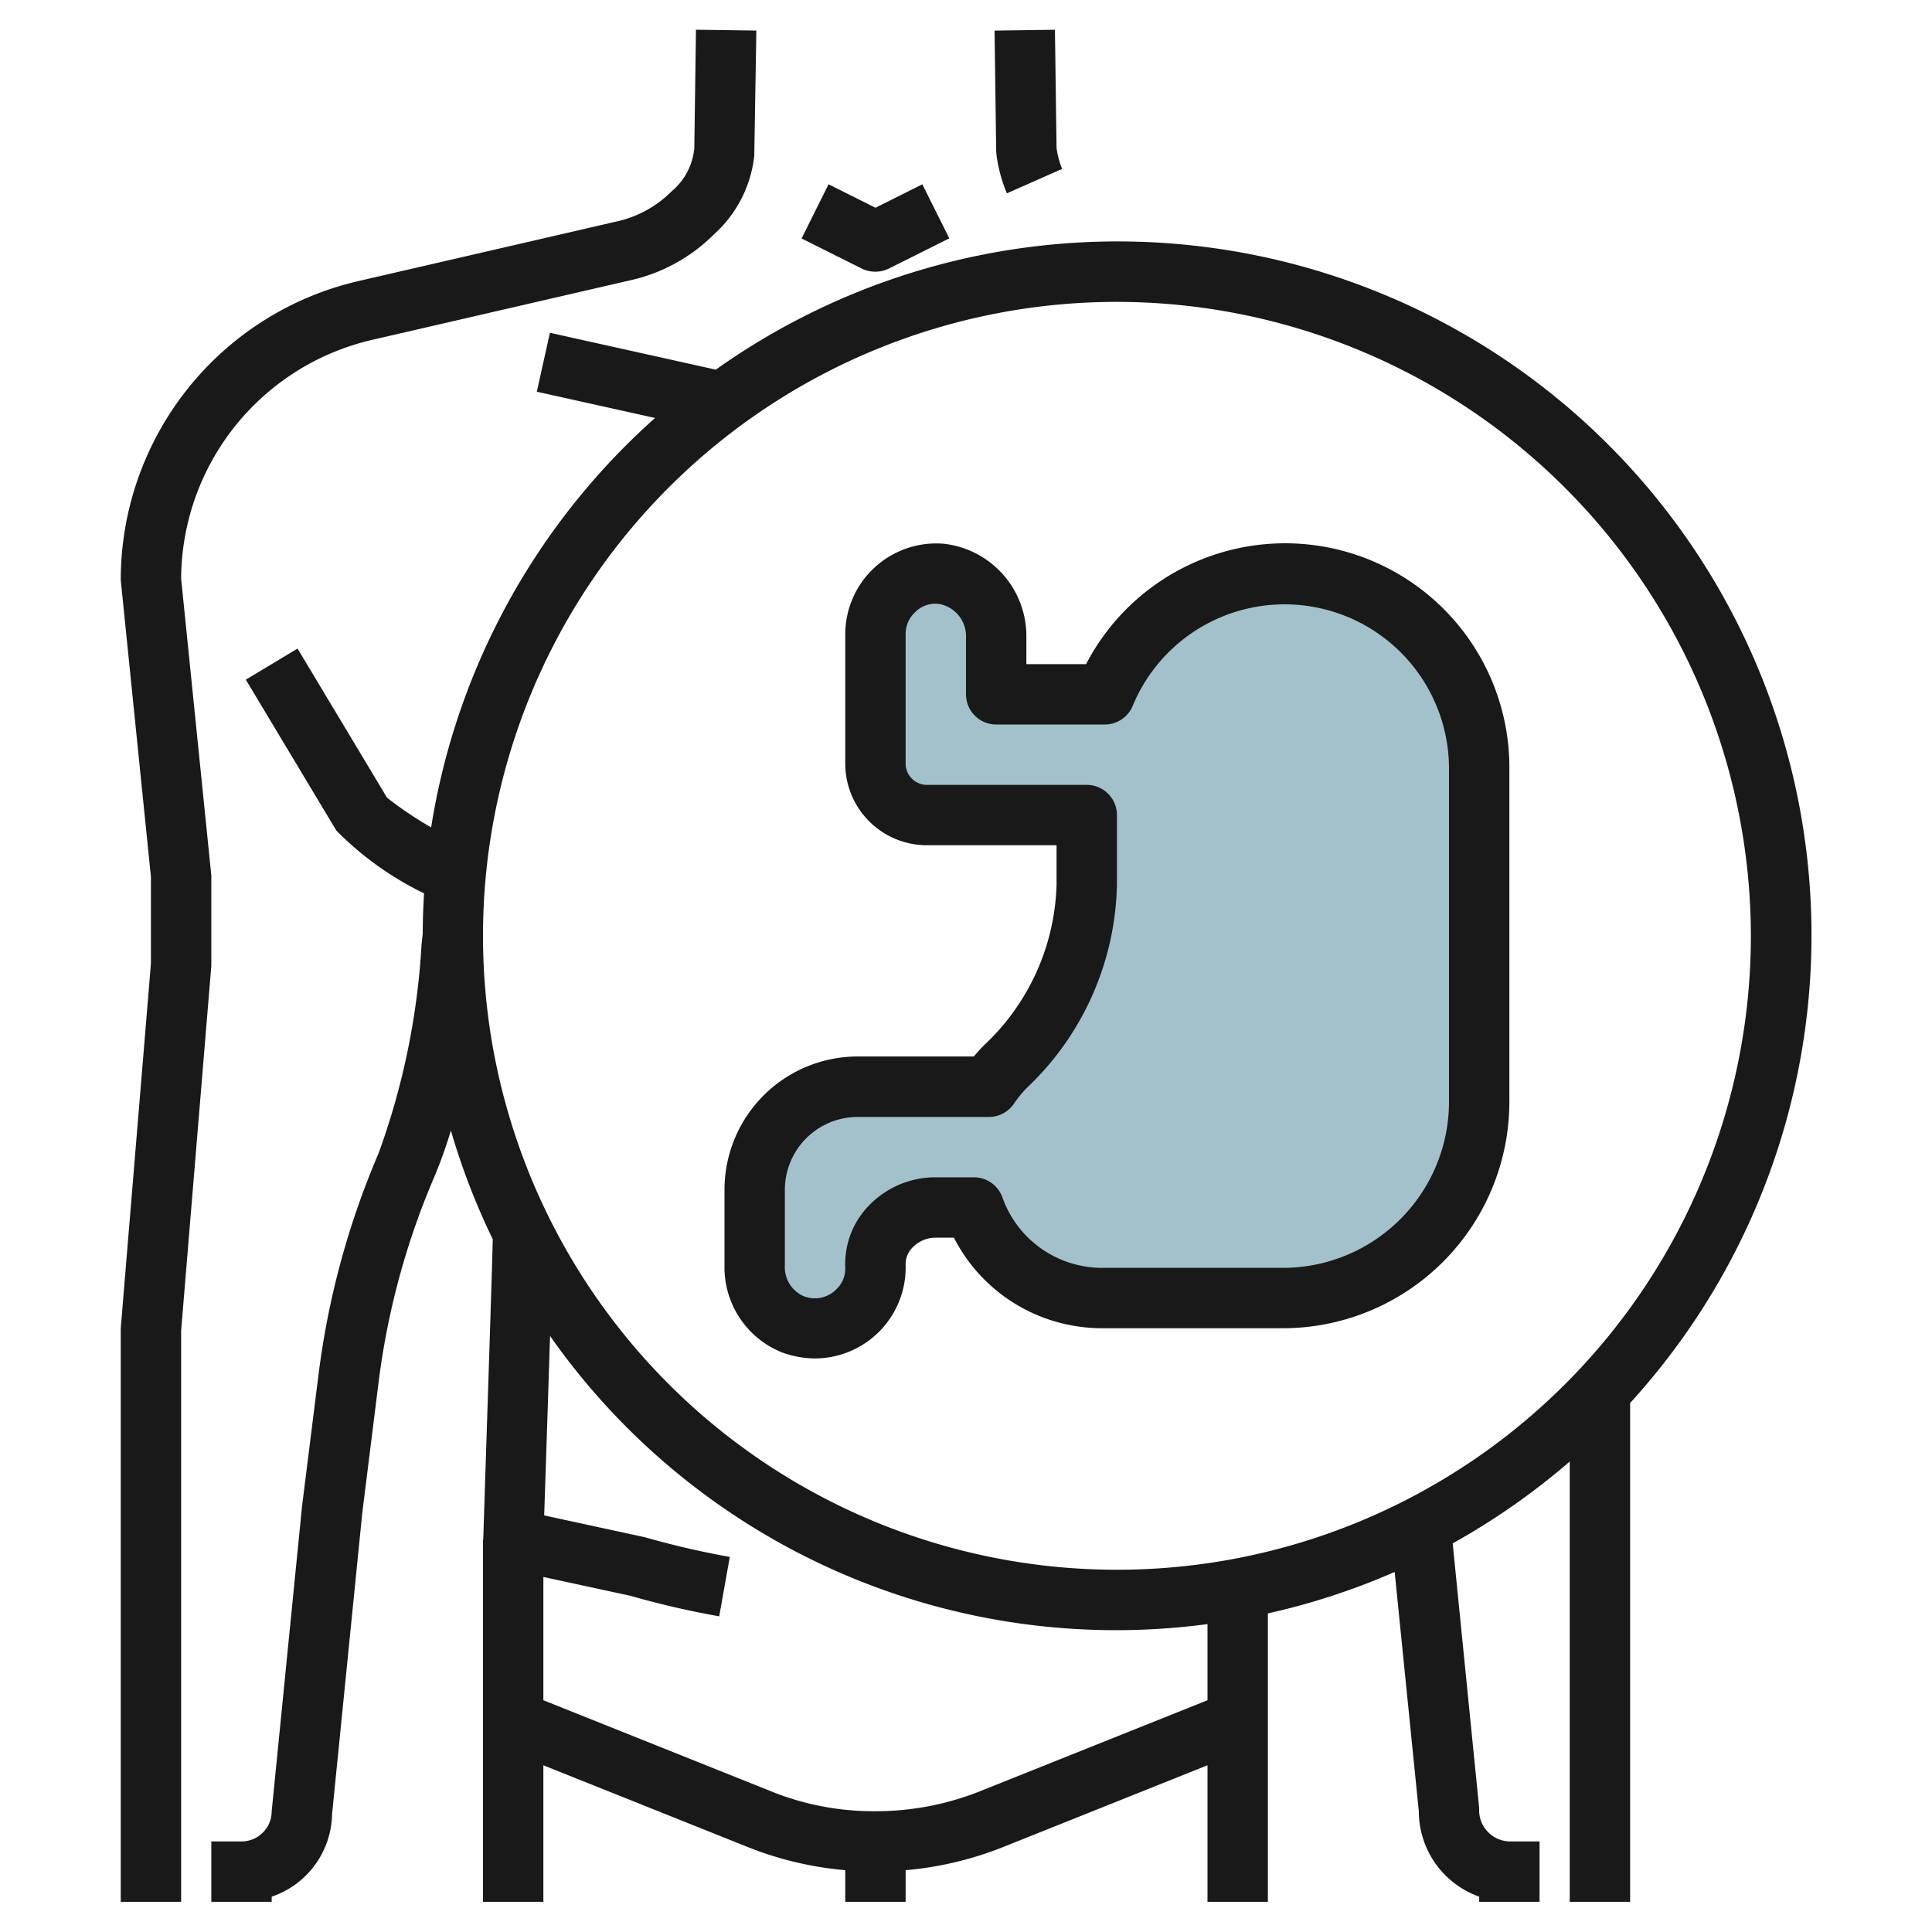
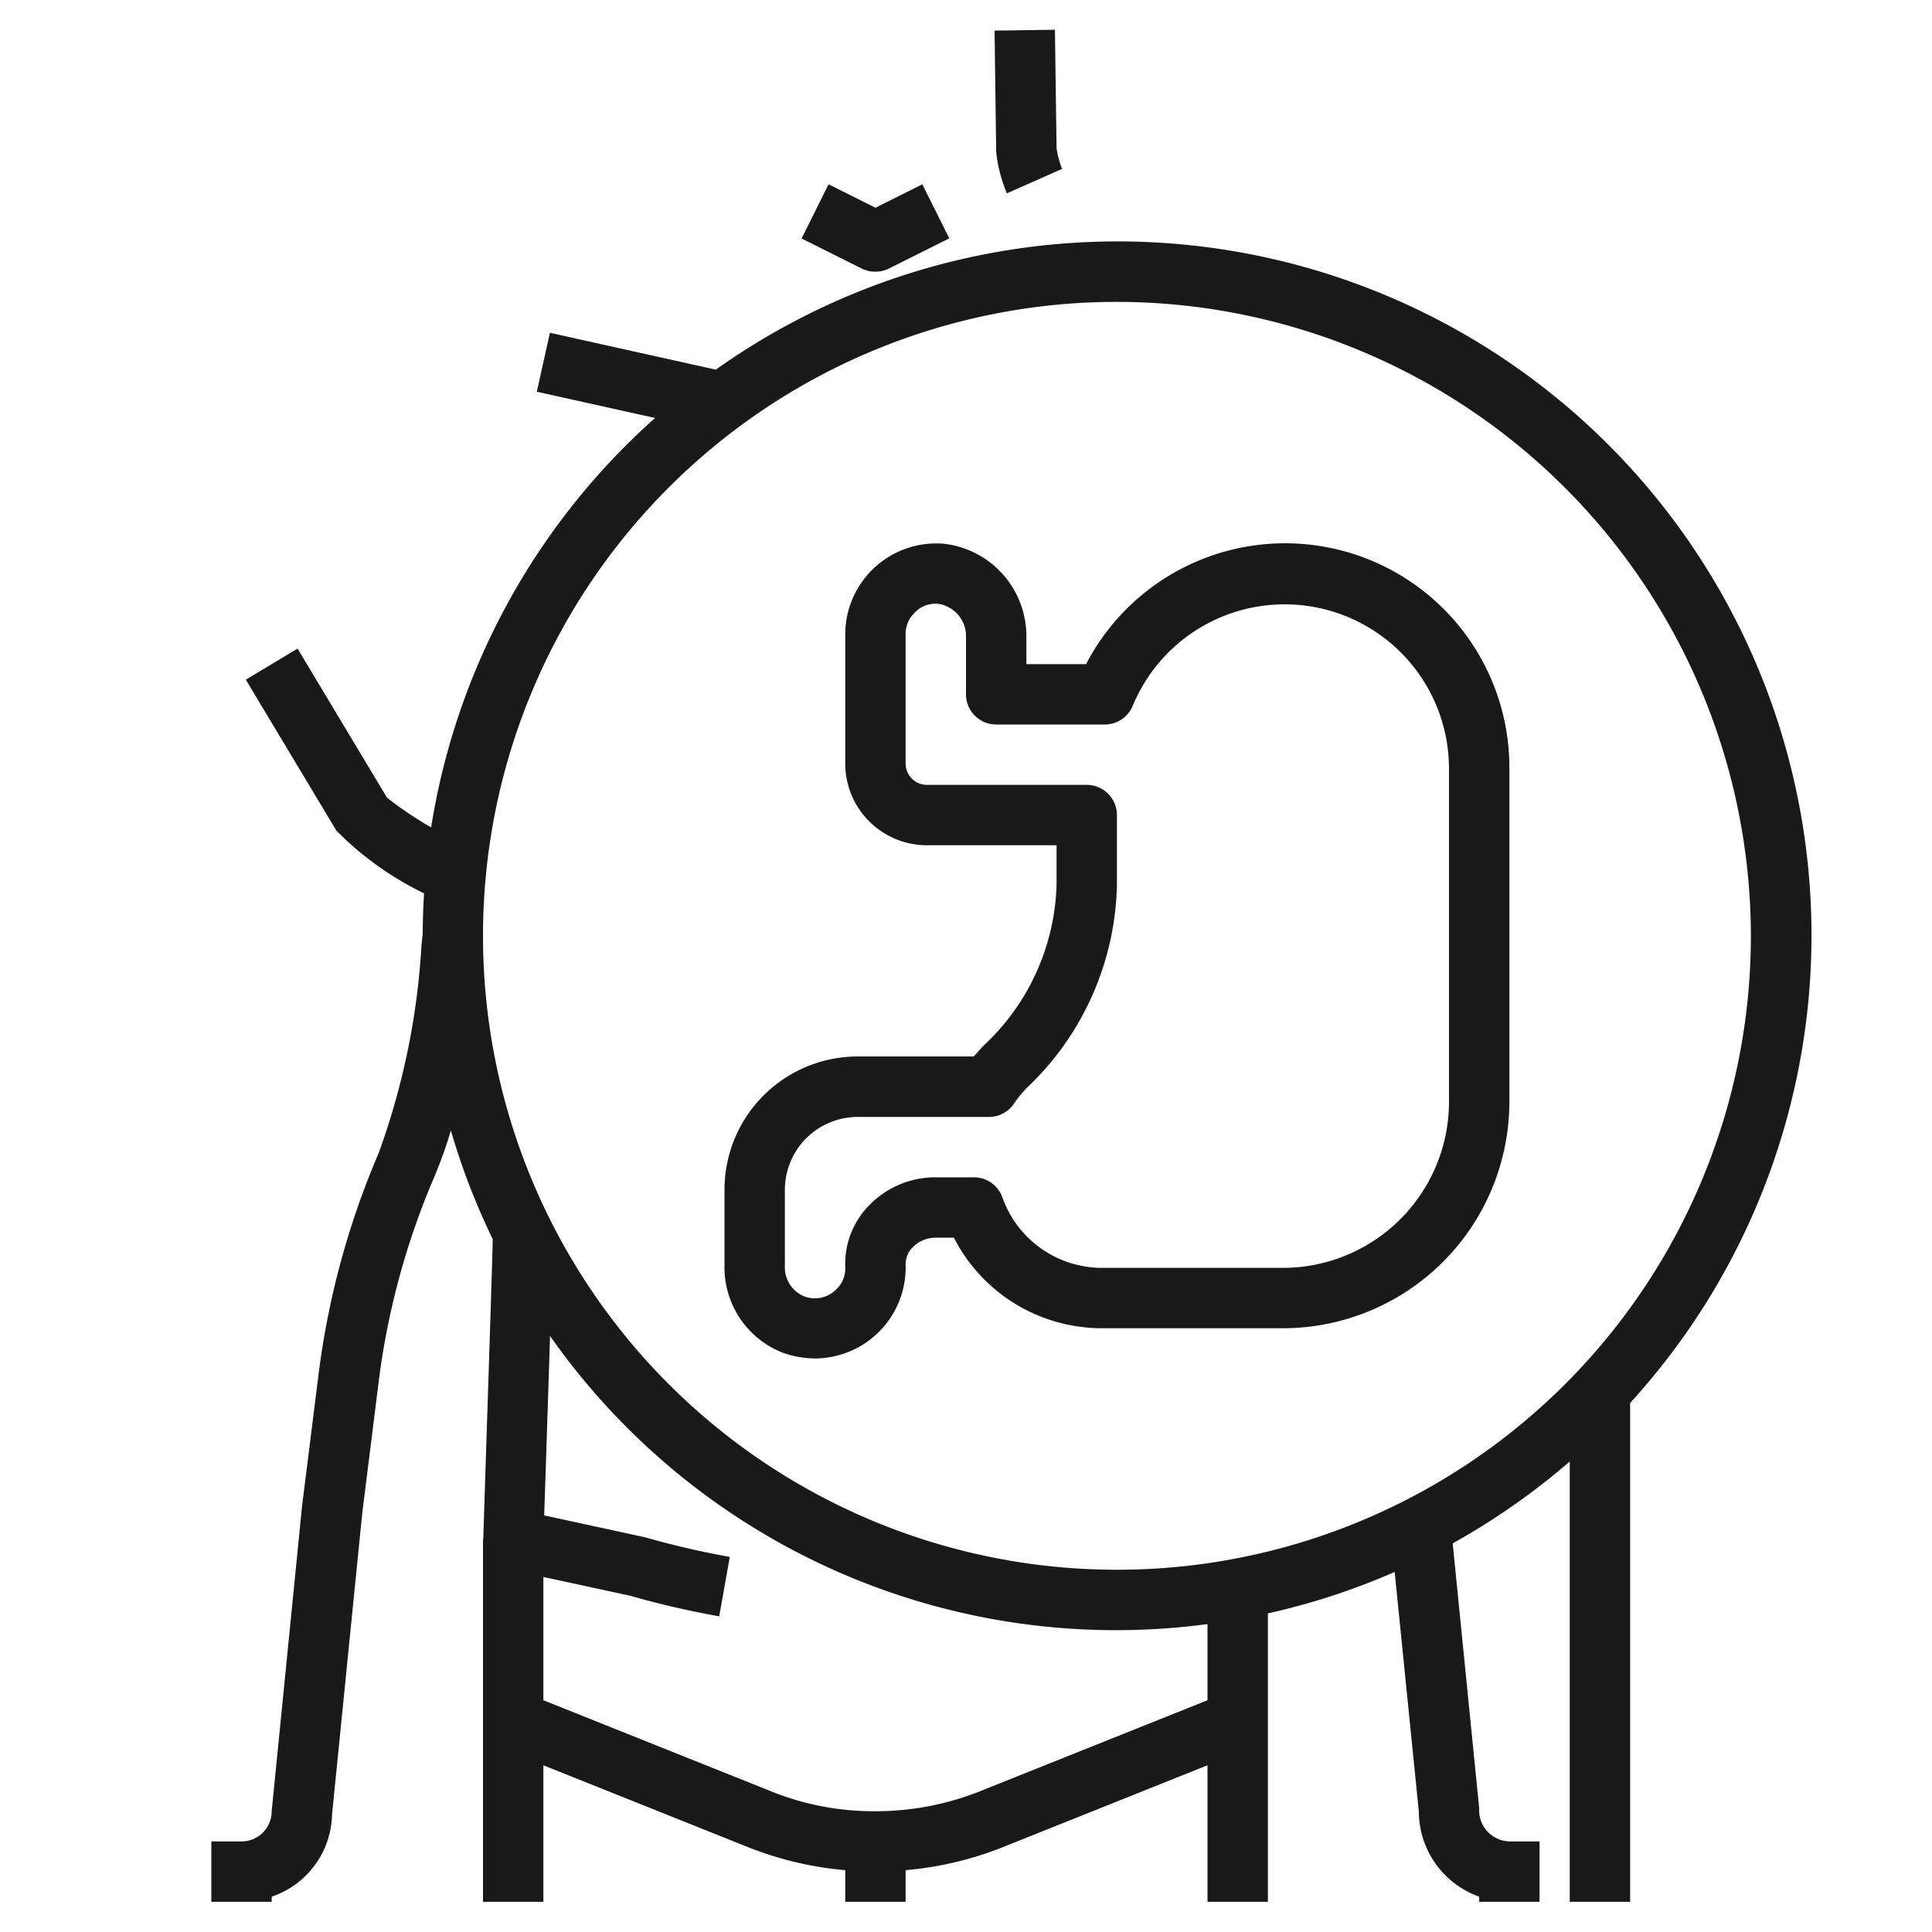
<svg xmlns="http://www.w3.org/2000/svg" id="Layer_3" data-name="Layer 3" viewBox="0 0 64 64" width="512" height="512">
-   <path d="M49,25.508v11a6.5,6.5,0,0,1-6.5,6.5h-6a4.07,4.07,0,0,1-.5-.03,4.481,4.481,0,0,1-3.74-2.97H30.979A1.937,1.937,0,0,0,29,41.942a1.926,1.926,0,0,1-.589,1.476,1.984,1.984,0,0,1-2.158.451A2.033,2.033,0,0,1,25,41.935V39.418a3.414,3.414,0,0,1,3.41-3.41h4.35a4.5,4.5,0,0,1,.56-.68l.02-.02A8.517,8.517,0,0,0,36,29.318v-2.31H30.71A1.707,1.707,0,0,1,29,25.3v-4.29a2.014,2.014,0,0,1,2.177-1.993A2.077,2.077,0,0,1,33,21.12v1.888h3.6a6.446,6.446,0,0,1,12.4,2.5Z" style="fill:#a3c1ca" />
  <path d="M25.905,44.8a3.194,3.194,0,0,0,1.106.2A3.014,3.014,0,0,0,30,41.9a.784.784,0,0,1,.232-.578A1.058,1.058,0,0,1,30.979,41H31.6a5.5,5.5,0,0,0,4.273,2.962A5.076,5.076,0,0,0,36.5,44h6A7.508,7.508,0,0,0,50,36.5v-11A7.43,7.43,0,0,0,35.978,22H34v-.888a3.079,3.079,0,0,0-2.739-3.1A3.015,3.015,0,0,0,28,21v4.29A2.706,2.706,0,0,0,30.71,28H35v1.31a7.564,7.564,0,0,1-2.387,5.3q-.187.188-.353.387H28.41A4.415,4.415,0,0,0,24,39.414v2.517A3.032,3.032,0,0,0,25.905,44.8ZM26,39.414A2.414,2.414,0,0,1,28.41,37h4.35a1,1,0,0,0,.832-.445,3.565,3.565,0,0,1,.455-.548A9.521,9.521,0,0,0,37,29.313V27a1,1,0,0,0-1-1H30.71a.707.707,0,0,1-.71-.71V21a.975.975,0,0,1,.307-.712.944.944,0,0,1,.785-.284A1.083,1.083,0,0,1,32,21.115V23a1,1,0,0,0,1,1h3.6a1,1,0,0,0,.915-.6A5.446,5.446,0,0,1,48,25.5v11A5.506,5.506,0,0,1,42.5,42h-6a3.122,3.122,0,0,1-.392-.024,3.5,3.5,0,0,1-2.9-2.306A1,1,0,0,0,32.26,39H30.979a3.051,3.051,0,0,0-2.191.932A2.768,2.768,0,0,0,28,41.977a.942.942,0,0,1-.3.737.993.993,0,0,1-1.1.213,1.043,1.043,0,0,1-.6-1Z" style="fill:#191919" />
  <path d="M18.217,11.024l-.434,1.952,3.917.87a22.984,22.984,0,0,0-7.418,13.562,12.226,12.226,0,0,1-1.461-.983l-2.964-4.94-1.714,1.03,3,5a10.5,10.5,0,0,0,2.905,2.078c-.027.443-.044.889-.045,1.339l-.039.358a24.178,24.178,0,0,1-1.425,6.919,27.139,27.139,0,0,0-1.989,7.338L10.005,49.9,9,60a1,1,0,0,1-1,1H7v2H9v-.17A2.943,2.943,0,0,0,11,60.1l1-9.976.541-4.331a25.156,25.156,0,0,1,1.843-6.8,14.948,14.948,0,0,0,.552-1.543,22.778,22.778,0,0,0,1.387,3.6c-.023,1.074-.2,6.349-.314,9.919,0,.011,0,.022,0,.033H16V63h2V58.477l6.772,2.709A11.328,11.328,0,0,0,28,61.952V63h2V61.952a11.369,11.369,0,0,0,3.229-.766L40,58.477V63h2V53.446a22.813,22.813,0,0,0,4.2-1.373L47,60a3.006,3.006,0,0,0,2,2.829V63h2V61H50A1.034,1.034,0,0,1,49,59.9l-.878-8.774A23.122,23.122,0,0,0,52,48.414V63h2V46.476A22.984,22.984,0,0,0,23.712,12.245ZM40,56.323l-7.514,3.006a9.342,9.342,0,0,1-3.48.67H29a9.059,9.059,0,0,1-3.484-.67L18,56.323V52.239l2.879.623a29.292,29.292,0,0,0,2.946.681l.35-1.968a28.736,28.736,0,0,1-2.809-.651L18.027,50.2c.089-2.68.151-4.576.194-5.945A22.9,22.9,0,0,0,40,53.8ZM58,31A21,21,0,1,1,37,10,21.024,21.024,0,0,1,58,31Z" style="fill:#191919" />
-   <path d="M6,44.083,7,32V29L6,19.167a8.166,8.166,0,0,1,6.33-7.909l8.593-1.983a5.652,5.652,0,0,0,2.728-1.512,4.1,4.1,0,0,0,1.335-2.6l.069-4.15-2-.028L23,4.909a2.122,2.122,0,0,1-.764,1.44,3.663,3.663,0,0,1-1.763.977L11.881,9.309A10.166,10.166,0,0,0,4,19.216l1,9.836,0,2.865L4,44V63H6Z" style="fill:#191919" />
  <path d="M33.014,5.166a5.054,5.054,0,0,0,.34,1.239l1.829-.81A2.953,2.953,0,0,1,35,4.908L34.946.986l-2,.028.054,4Z" style="fill:#191919" />
  <path d="M29,9a1,1,0,0,0,.447-.105l2-1-.894-1.79L29,6.882l-1.553-.777L26.553,7.9l2,1A1,1,0,0,0,29,9Z" style="fill:#191919" />
</svg>